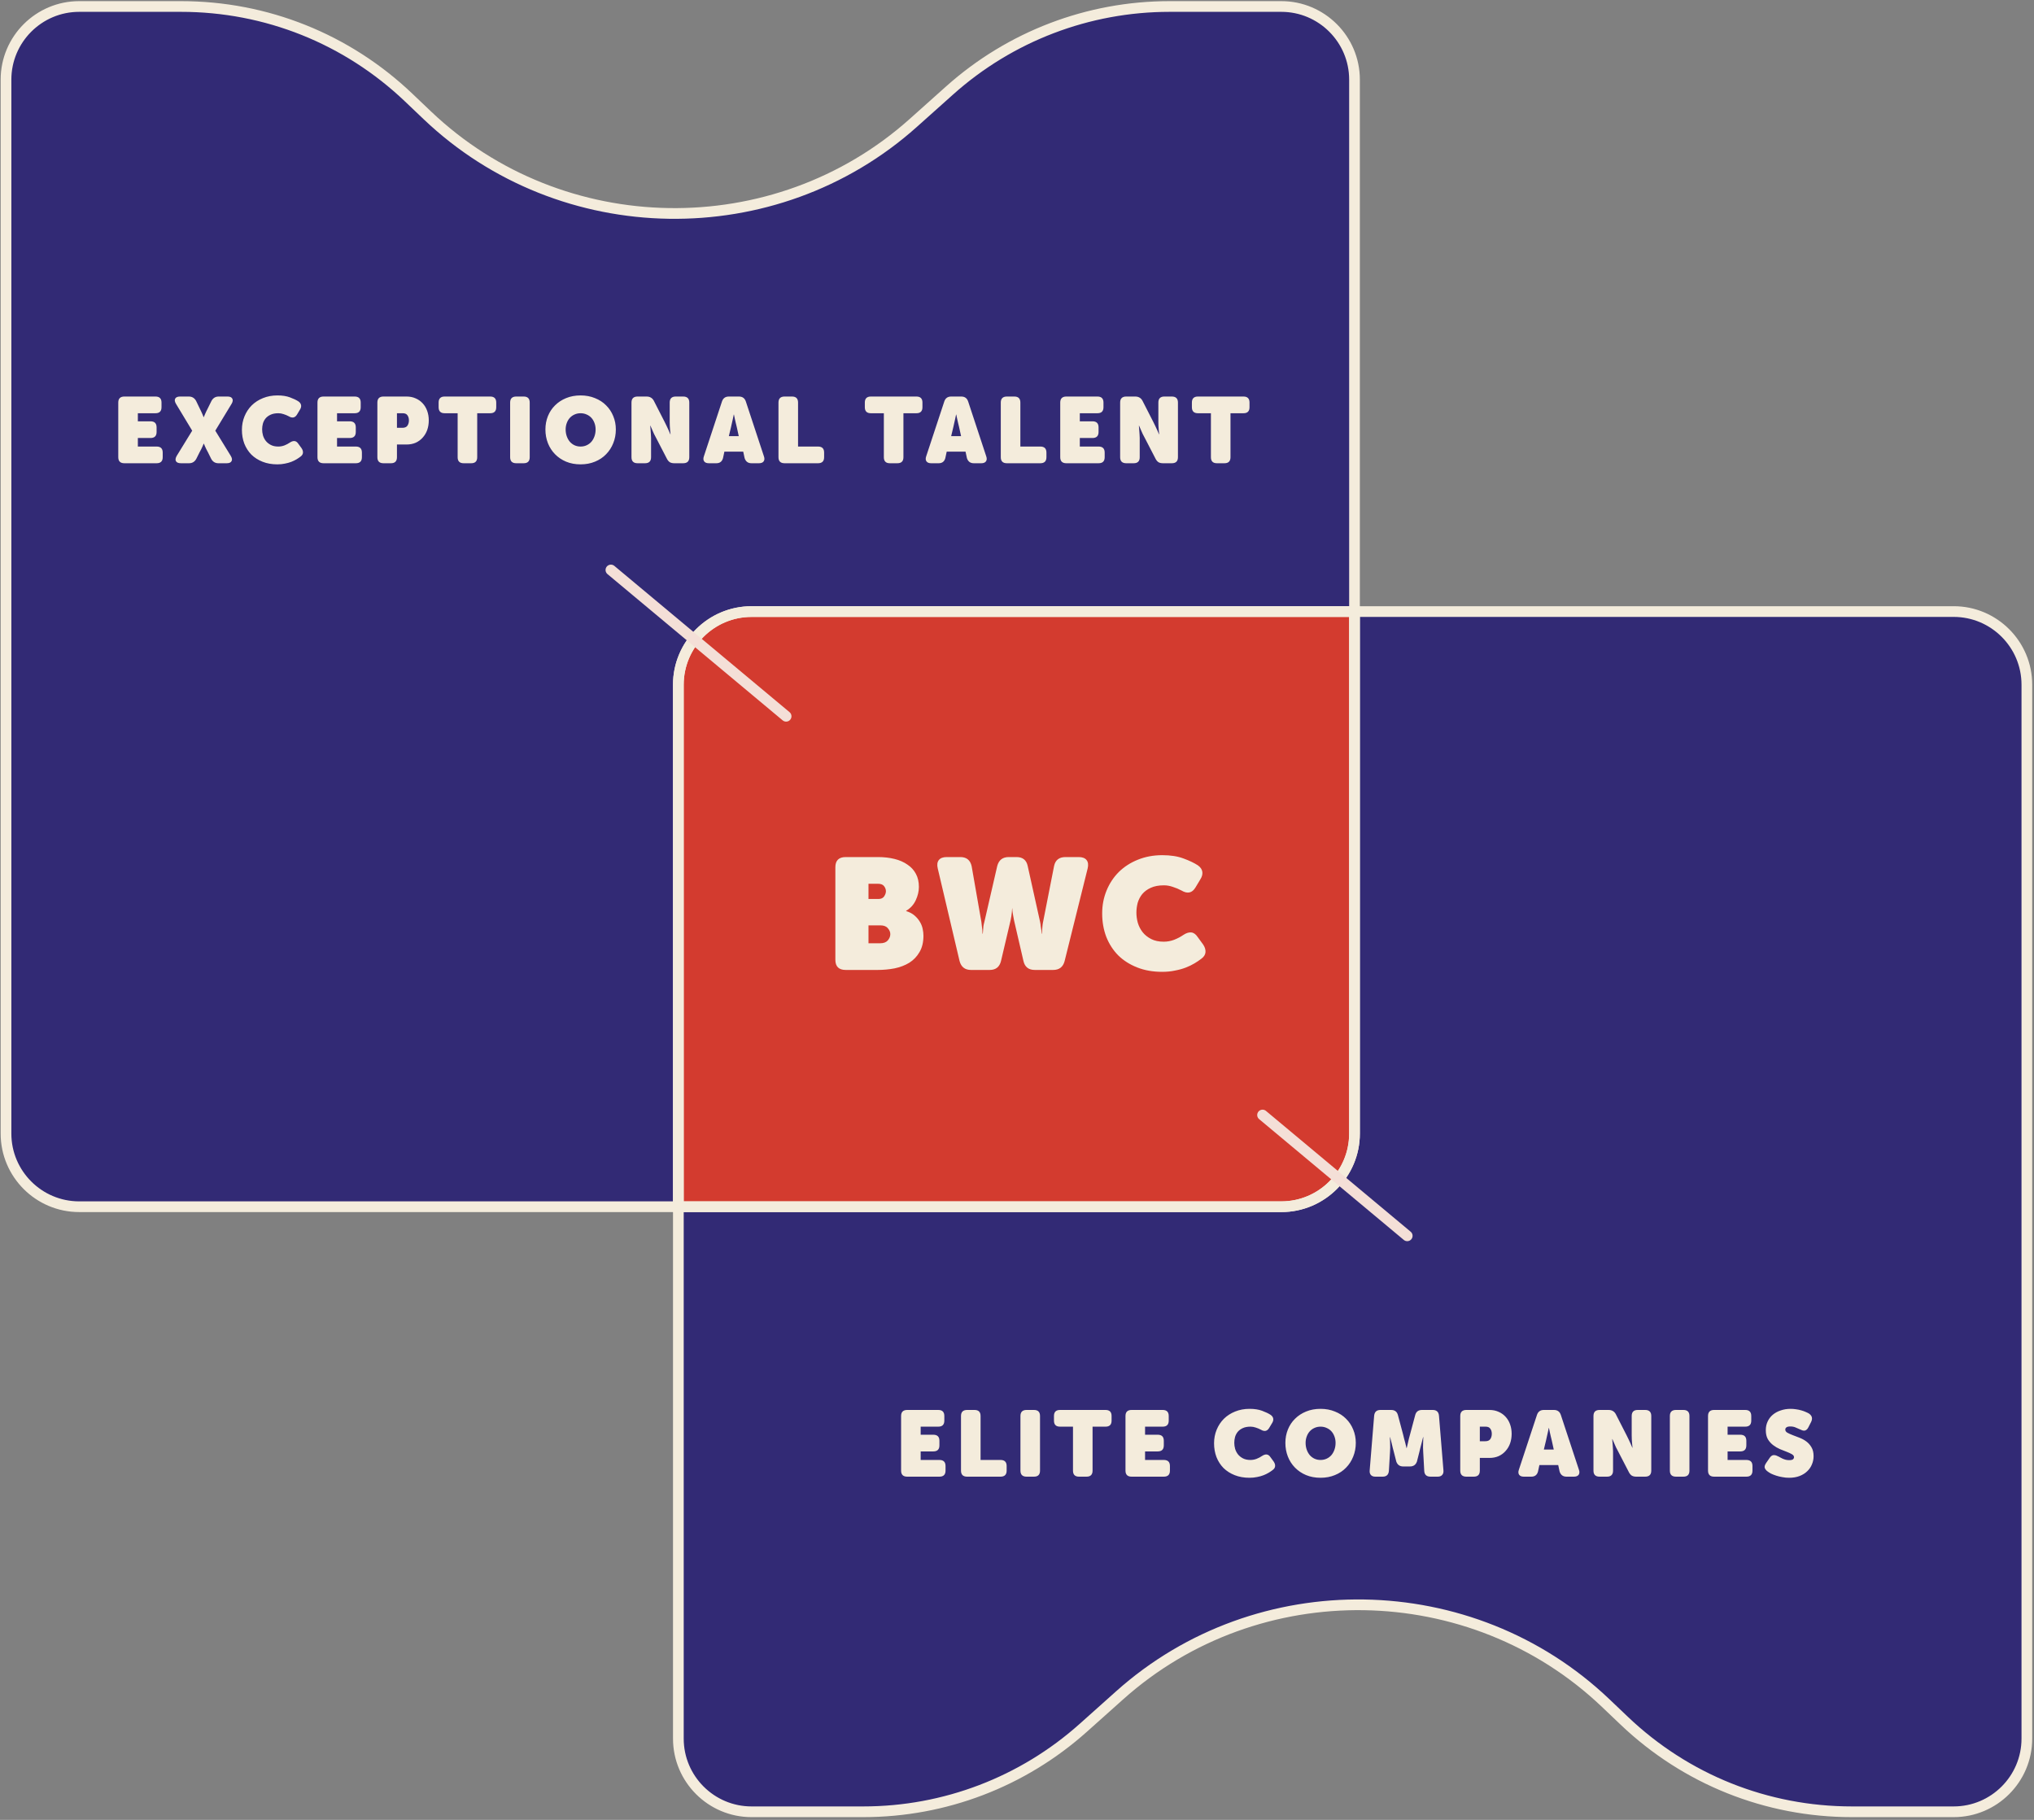
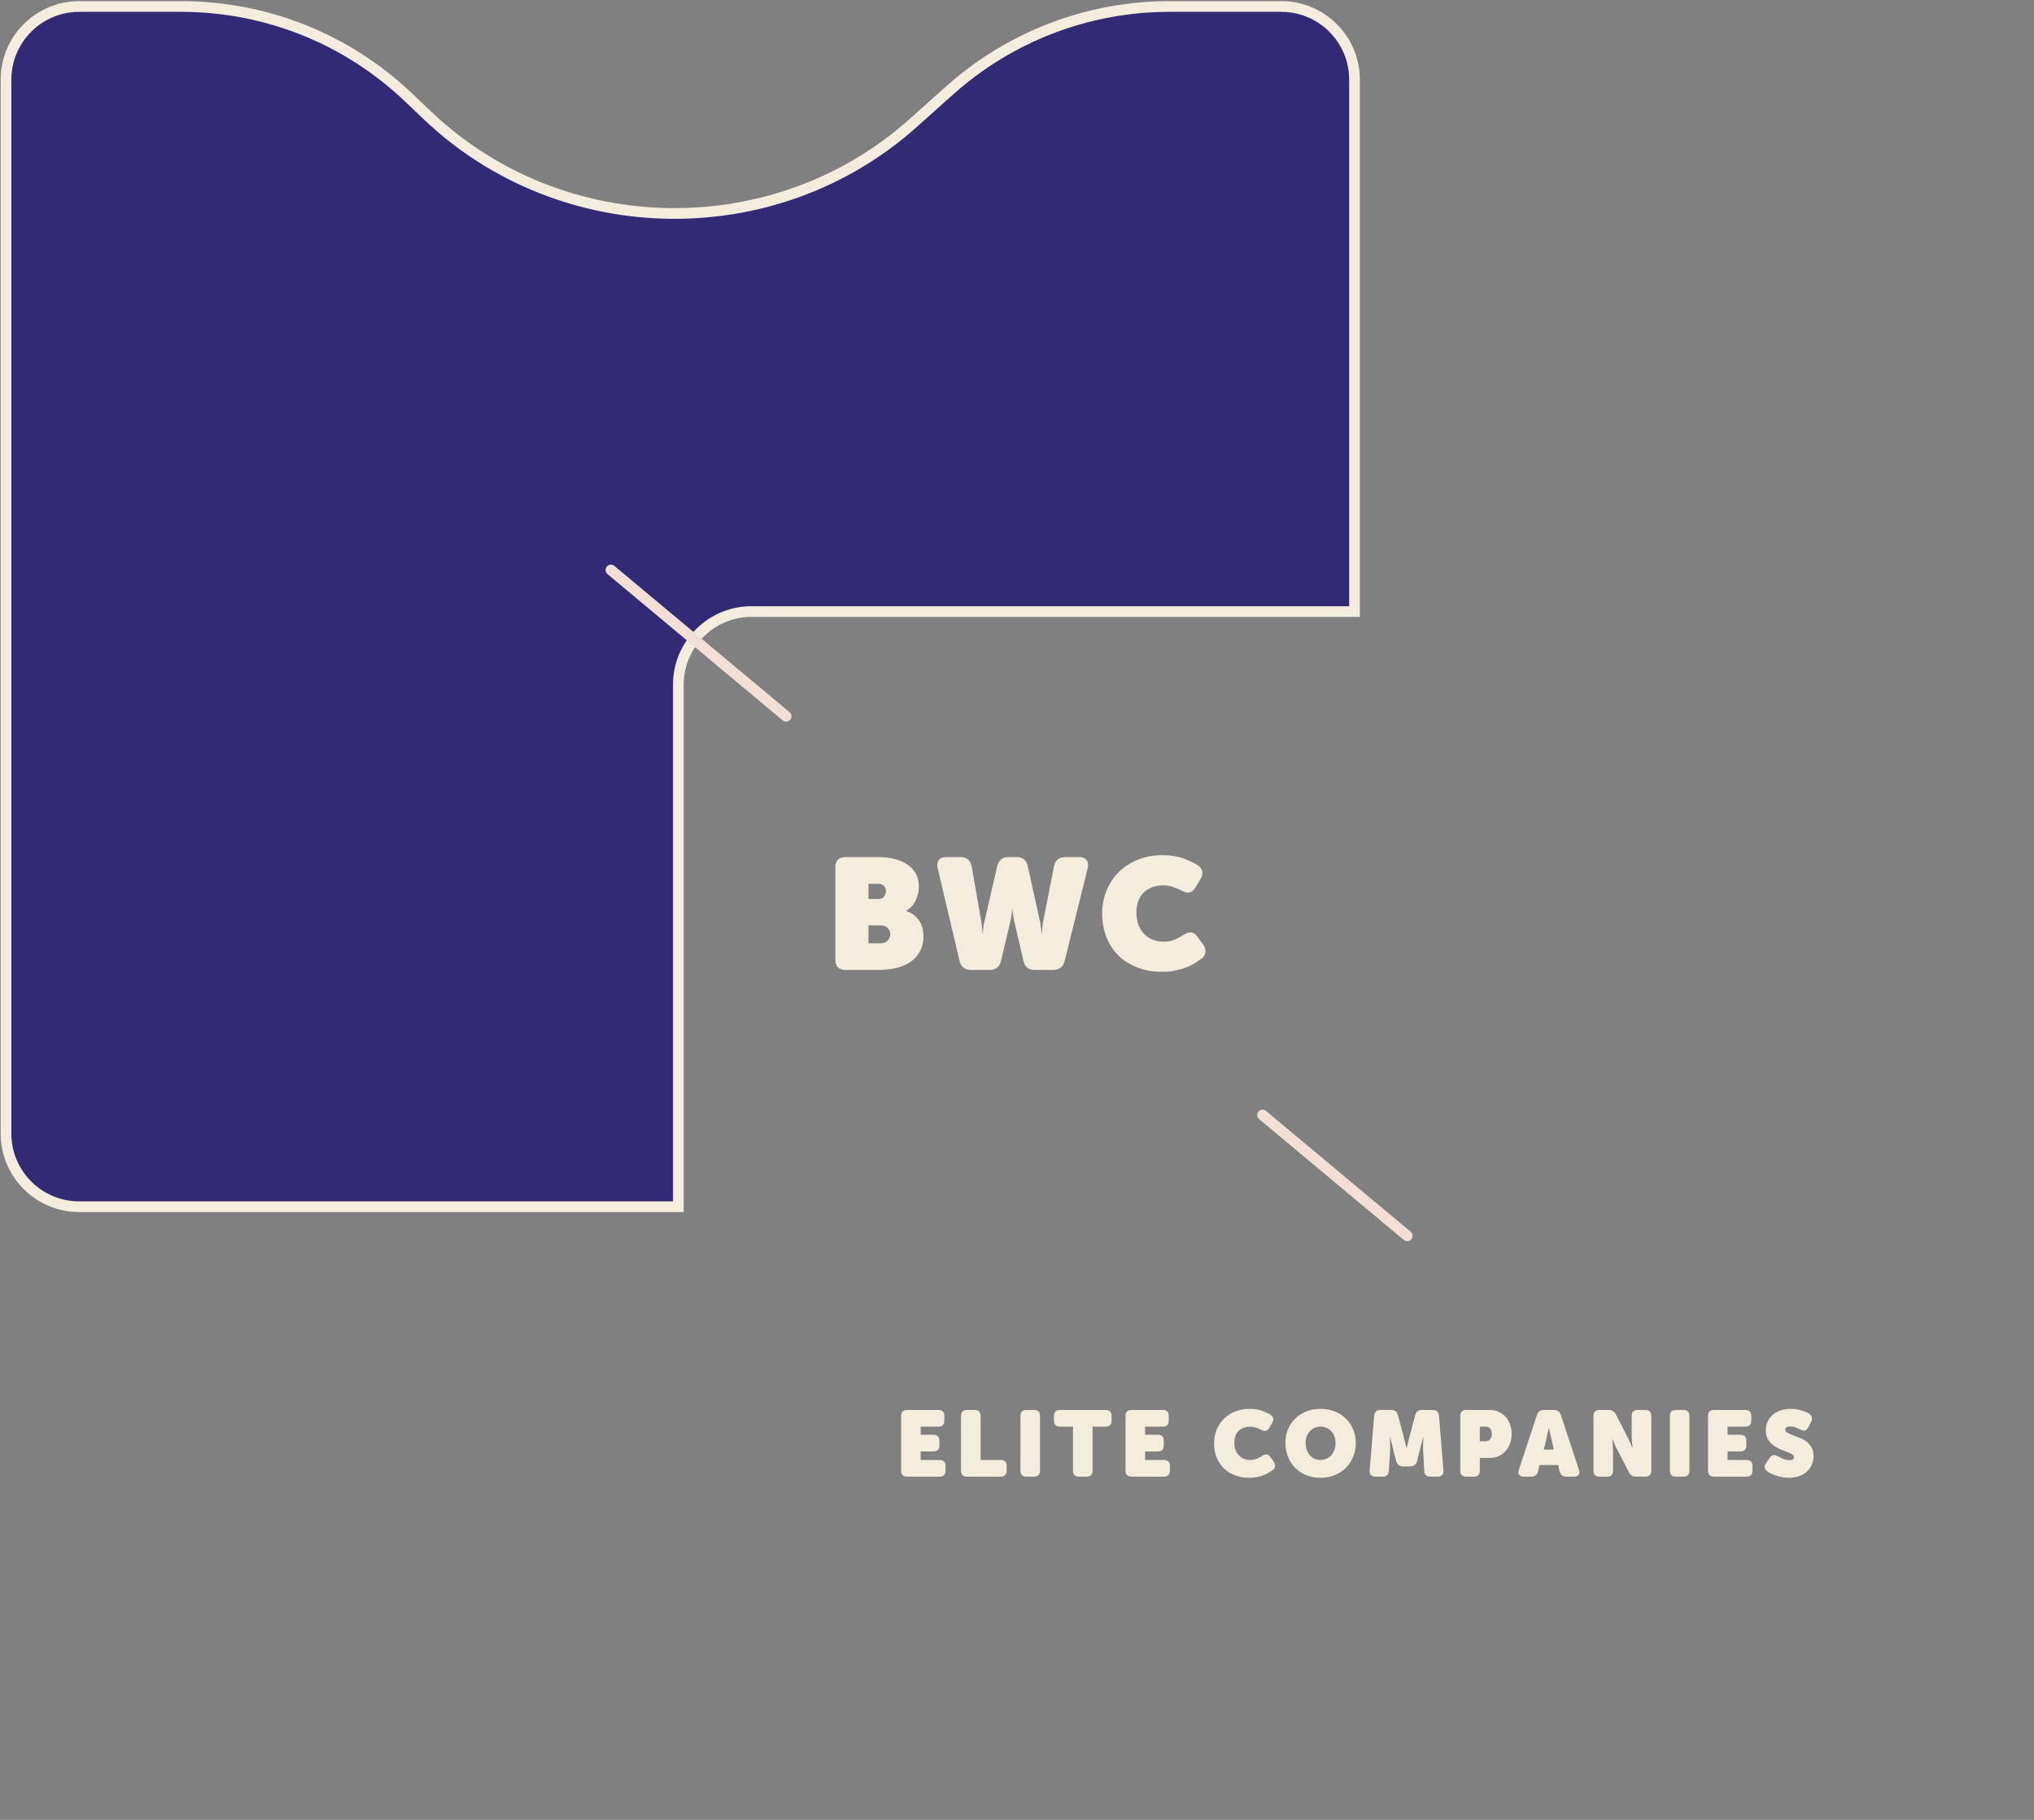
<svg xmlns="http://www.w3.org/2000/svg" width="570" height="510" viewBox="0 0 570 510" fill="none">
  <rect x="0" y="0" width="570" height="510" fill="#808080" stroke="none" />
-   <path d="M379.582 317.679V171.391H210.606C199.303 171.391 190.101 180.584 190.101 191.888V338.176H359.077C370.38 338.176 379.582 328.983 379.582 317.679Z" fill="#D33B2F" />
  <path d="M210.606 171.383H379.582V22.316C379.582 11.013 370.38 1.819 359.077 1.819H327.752C304.968 1.819 283.07 10.184 266.092 25.368L255.94 34.441C217.2 69.099 157.367 68.149 119.73 32.299L114.522 27.34C97.245 10.884 74.59 1.819 50.728 1.819H22.188C10.885 1.819 1.683 11.013 1.683 22.316V317.671C1.683 328.975 10.885 338.169 22.188 338.169H190.093V191.88C190.093 180.577 199.295 171.383 210.598 171.383H210.606Z" fill="#322A75" stroke="#F4ECDC" stroke-width="3" stroke-miterlimit="10" />
-   <path d="M547.487 171.383H379.582V317.672C379.582 328.975 370.38 338.169 359.077 338.169H190.101V487.235C190.101 498.538 199.303 507.732 210.606 507.732H241.932C264.715 507.732 286.613 499.367 303.592 484.184L313.744 475.111C352.483 440.452 412.316 441.402 449.953 477.252L455.162 482.211C472.438 498.667 495.093 507.732 518.955 507.732H547.495C558.798 507.732 568 498.538 568 487.235V191.88C568 180.577 558.798 171.383 547.495 171.383H547.487Z" fill="#322A75" stroke="#F4ECDC" stroke-width="3" stroke-miterlimit="10" />
-   <path d="M379.582 317.679V171.391H210.606C199.303 171.391 190.101 180.584 190.101 191.888V338.176H359.077C370.38 338.176 379.582 328.983 379.582 317.679Z" stroke="#F4ECDC" stroke-width="3" stroke-miterlimit="10" />
-   <path d="M33.145 112.815C33.145 111.689 33.718 111.125 34.861 111.125H43.572C44.698 111.125 45.261 111.689 45.261 112.815V114.115C45.261 115.242 44.698 115.805 43.572 115.805H38.632V118.067H42.167C43.312 118.067 43.883 118.631 43.883 119.757V121.057C43.883 122.184 43.312 122.747 42.167 122.747H38.632V125.139H43.883C45.028 125.139 45.599 125.703 45.599 126.829V128.129C45.599 129.256 45.028 129.819 43.883 129.819H34.861C33.718 129.819 33.145 129.256 33.145 128.129V112.815ZM53.859 120.693L49.309 113.153C48.962 112.564 48.893 112.079 49.101 111.697C49.326 111.316 49.777 111.125 50.453 111.125H52.923C53.824 111.125 54.5 111.533 54.951 112.347L55.939 114.401C56.095 114.713 56.242 115.017 56.381 115.311C56.519 115.606 56.641 115.875 56.745 116.117C56.866 116.395 56.97 116.655 57.057 116.897H57.109C57.195 116.672 57.299 116.421 57.421 116.143C57.525 115.901 57.646 115.632 57.785 115.337C57.923 115.043 58.079 114.731 58.253 114.401L59.267 112.347C59.717 111.533 60.385 111.125 61.269 111.125H63.765C64.441 111.125 64.883 111.316 65.091 111.697C65.316 112.079 65.255 112.564 64.909 113.153L60.333 120.693L64.675 127.765C65.039 128.372 65.108 128.866 64.883 129.247C64.675 129.629 64.224 129.819 63.531 129.819H61.191C60.307 129.819 59.639 129.412 59.189 128.597L58.279 126.751C58.105 126.439 57.949 126.145 57.811 125.867C57.672 125.573 57.551 125.313 57.447 125.087C57.325 124.827 57.221 124.576 57.135 124.333H57.083C56.996 124.559 56.892 124.801 56.771 125.061C56.667 125.287 56.545 125.547 56.407 125.841C56.268 126.136 56.112 126.431 55.939 126.725L55.003 128.597C54.552 129.412 53.876 129.819 52.975 129.819H50.713C50.002 129.819 49.534 129.629 49.309 129.247C49.101 128.866 49.17 128.372 49.517 127.765L53.859 120.693ZM67.793 120.459C67.793 119.107 68.036 117.842 68.521 116.663C69.006 115.485 69.682 114.462 70.549 113.595C71.433 112.729 72.482 112.053 73.695 111.567C74.926 111.065 76.278 110.813 77.751 110.813C79.12 110.813 80.29 110.995 81.261 111.359C82.249 111.723 83.046 112.105 83.653 112.503C84.086 112.815 84.329 113.179 84.381 113.595C84.433 113.994 84.312 114.419 84.017 114.869L83.237 116.169C82.682 117.088 81.911 117.253 80.923 116.663C80.472 116.421 79.996 116.221 79.493 116.065C79.008 115.892 78.514 115.805 78.011 115.805C77.144 115.805 76.416 115.944 75.827 116.221C75.255 116.481 74.787 116.828 74.423 117.261C74.076 117.695 73.825 118.18 73.669 118.717C73.53 119.255 73.461 119.792 73.461 120.329C73.461 120.884 73.539 121.447 73.695 122.019C73.868 122.591 74.137 123.111 74.501 123.579C74.865 124.03 75.333 124.403 75.905 124.697C76.477 124.992 77.17 125.139 77.985 125.139C78.574 125.139 79.146 125.035 79.701 124.827C80.273 124.602 80.784 124.333 81.235 124.021C81.703 123.709 82.136 123.571 82.535 123.605C82.934 123.64 83.289 123.891 83.601 124.359L84.511 125.607C84.806 126.041 84.936 126.465 84.901 126.881C84.866 127.297 84.632 127.661 84.199 127.973C83.887 128.216 83.514 128.467 83.081 128.727C82.648 128.987 82.162 129.221 81.625 129.429C81.088 129.637 80.49 129.802 79.831 129.923C79.19 130.062 78.488 130.131 77.725 130.131C76.2 130.131 74.822 129.889 73.591 129.403C72.36 128.918 71.312 128.251 70.445 127.401C69.596 126.535 68.937 125.512 68.469 124.333C68.018 123.137 67.793 121.846 67.793 120.459ZM88.966 112.815C88.966 111.689 89.538 111.125 90.682 111.125H99.392C100.519 111.125 101.082 111.689 101.082 112.815V114.115C101.082 115.242 100.519 115.805 99.392 115.805H94.452V118.067H97.988C99.132 118.067 99.704 118.631 99.704 119.757V121.057C99.704 122.184 99.132 122.747 97.988 122.747H94.452V125.139H99.704C100.848 125.139 101.42 125.703 101.42 126.829V128.129C101.42 129.256 100.848 129.819 99.704 129.819H90.682C89.538 129.819 88.966 129.256 88.966 128.129V112.815ZM105.754 112.815C105.754 111.689 106.326 111.125 107.47 111.125H113.944C114.88 111.125 115.729 111.299 116.492 111.645C117.254 111.975 117.904 112.434 118.442 113.023C118.996 113.613 119.421 114.323 119.716 115.155C120.01 115.97 120.158 116.854 120.158 117.807C120.158 118.778 120.01 119.679 119.716 120.511C119.421 121.326 118.996 122.037 118.442 122.643C117.904 123.25 117.254 123.727 116.492 124.073C115.729 124.403 114.88 124.567 113.944 124.567H111.24V128.129C111.24 129.256 110.676 129.819 109.55 129.819H107.47C106.326 129.819 105.754 129.256 105.754 128.129V112.815ZM112.774 119.887C113.432 119.887 113.9 119.688 114.178 119.289C114.455 118.873 114.594 118.379 114.594 117.807C114.594 117.235 114.455 116.759 114.178 116.377C113.918 115.996 113.484 115.805 112.878 115.805H111.24V119.887H112.774ZM128.247 115.805H124.607C123.48 115.805 122.917 115.242 122.917 114.115V112.815C122.917 111.689 123.48 111.125 124.607 111.125H137.373C138.499 111.125 139.063 111.689 139.063 112.815V114.115C139.063 115.242 138.499 115.805 137.373 115.805H133.733V128.129C133.733 129.256 133.169 129.819 132.043 129.819H129.937C128.81 129.819 128.247 129.256 128.247 128.129V115.805ZM142.959 112.815C142.959 111.689 143.531 111.125 144.675 111.125H146.755C147.882 111.125 148.445 111.689 148.445 112.815V128.129C148.445 129.256 147.882 129.819 146.755 129.819H144.675C143.531 129.819 142.959 129.256 142.959 128.129V112.815ZM152.846 120.355C152.846 119.021 153.08 117.773 153.548 116.611C154.016 115.45 154.684 114.445 155.55 113.595C156.417 112.729 157.448 112.053 158.644 111.567C159.858 111.065 161.21 110.813 162.7 110.813C164.174 110.813 165.517 111.065 166.73 111.567C167.961 112.053 169.001 112.729 169.85 113.595C170.717 114.445 171.384 115.45 171.852 116.611C172.338 117.773 172.58 119.021 172.58 120.355C172.58 121.725 172.338 123.007 171.852 124.203C171.384 125.382 170.717 126.413 169.85 127.297C169.001 128.181 167.961 128.875 166.73 129.377C165.517 129.88 164.174 130.131 162.7 130.131C161.21 130.131 159.858 129.88 158.644 129.377C157.448 128.875 156.417 128.181 155.55 127.297C154.684 126.413 154.016 125.382 153.548 124.203C153.08 123.007 152.846 121.725 152.846 120.355ZM158.514 120.355C158.514 121.031 158.618 121.664 158.826 122.253C159.034 122.843 159.32 123.354 159.684 123.787C160.048 124.203 160.482 124.533 160.984 124.775C161.504 125.018 162.076 125.139 162.7 125.139C163.324 125.139 163.896 125.018 164.416 124.775C164.936 124.533 165.378 124.203 165.742 123.787C166.106 123.354 166.392 122.843 166.6 122.253C166.808 121.664 166.912 121.031 166.912 120.355C166.912 119.714 166.808 119.116 166.6 118.561C166.392 117.989 166.106 117.504 165.742 117.105C165.378 116.707 164.936 116.395 164.416 116.169C163.896 115.927 163.324 115.805 162.7 115.805C162.076 115.805 161.504 115.927 160.984 116.169C160.482 116.395 160.048 116.707 159.684 117.105C159.32 117.504 159.034 117.989 158.826 118.561C158.618 119.116 158.514 119.714 158.514 120.355ZM176.965 112.815C176.965 111.689 177.537 111.125 178.681 111.125H181.177C181.662 111.125 182.061 111.221 182.373 111.411C182.702 111.585 182.98 111.871 183.205 112.269L186.273 118.275C186.464 118.622 186.646 118.995 186.819 119.393C187.01 119.792 187.183 120.165 187.339 120.511C187.53 120.927 187.703 121.326 187.859 121.707H187.911C187.859 121.291 187.816 120.875 187.781 120.459C187.746 120.113 187.72 119.74 187.703 119.341C187.686 118.943 187.677 118.587 187.677 118.275V112.815C187.677 111.689 188.24 111.125 189.367 111.125H191.447C192.591 111.125 193.163 111.689 193.163 112.815V128.129C193.163 129.256 192.591 129.819 191.447 129.819H188.951C188.483 129.819 188.084 129.733 187.755 129.559C187.443 129.369 187.174 129.074 186.949 128.675L183.855 122.695C183.664 122.366 183.474 122.002 183.283 121.603C183.11 121.205 182.945 120.832 182.789 120.485C182.598 120.087 182.425 119.688 182.269 119.289H182.217C182.252 119.705 182.286 120.121 182.321 120.537C182.356 120.884 182.382 121.257 182.399 121.655C182.434 122.037 182.451 122.383 182.451 122.695V128.129C182.451 129.256 181.888 129.819 180.761 129.819H178.681C177.537 129.819 176.965 129.256 176.965 128.129V112.815ZM202.325 112.503C202.637 111.585 203.279 111.125 204.249 111.125H207.083C208.054 111.125 208.695 111.585 209.007 112.503L214.077 127.869C214.285 128.459 214.259 128.935 213.999 129.299C213.739 129.646 213.306 129.819 212.699 129.819H210.593C209.623 129.819 208.981 129.343 208.669 128.389L208.279 126.569H203.001L202.611 128.389C202.351 129.343 201.727 129.819 200.739 129.819H198.633C198.027 129.819 197.593 129.646 197.333 129.299C197.073 128.935 197.047 128.459 197.255 127.869L202.325 112.503ZM207.031 122.227L206.459 119.627C206.373 119.315 206.286 118.96 206.199 118.561C206.113 118.145 206.026 117.764 205.939 117.417C205.853 117.001 205.766 116.585 205.679 116.169H205.627C205.541 116.585 205.454 117.001 205.367 117.417C205.281 117.764 205.194 118.145 205.107 118.561C205.038 118.96 204.96 119.315 204.873 119.627L204.249 122.227H207.031ZM218.157 112.815C218.157 111.689 218.729 111.125 219.873 111.125H221.953C223.079 111.125 223.643 111.689 223.643 112.815V125.139H229.233C230.377 125.139 230.949 125.703 230.949 126.829V128.129C230.949 129.256 230.377 129.819 229.233 129.819H219.873C218.729 129.819 218.157 129.256 218.157 128.129V112.815ZM247.687 115.805H244.047C242.92 115.805 242.357 115.242 242.357 114.115V112.815C242.357 111.689 242.92 111.125 244.047 111.125H256.813C257.94 111.125 258.503 111.689 258.503 112.815V114.115C258.503 115.242 257.94 115.805 256.813 115.805H253.173V128.129C253.173 129.256 252.61 129.819 251.483 129.819H249.377C248.25 129.819 247.687 129.256 247.687 128.129V115.805ZM264.625 112.503C264.937 111.585 265.578 111.125 266.549 111.125H269.383C270.354 111.125 270.995 111.585 271.307 112.503L276.377 127.869C276.585 128.459 276.559 128.935 276.299 129.299C276.039 129.646 275.606 129.819 274.999 129.819H272.893C271.922 129.819 271.281 129.343 270.969 128.389L270.579 126.569H265.301L264.911 128.389C264.651 129.343 264.027 129.819 263.039 129.819H260.933C260.326 129.819 259.893 129.646 259.633 129.299C259.373 128.935 259.347 128.459 259.555 127.869L264.625 112.503ZM269.331 122.227L268.759 119.627C268.672 119.315 268.586 118.96 268.499 118.561C268.412 118.145 268.326 117.764 268.239 117.417C268.152 117.001 268.066 116.585 267.979 116.169H267.927C267.84 116.585 267.754 117.001 267.667 117.417C267.58 117.764 267.494 118.145 267.407 118.561C267.338 118.96 267.26 119.315 267.173 119.627L266.549 122.227H269.331ZM280.456 112.815C280.456 111.689 281.028 111.125 282.172 111.125H284.252C285.379 111.125 285.942 111.689 285.942 112.815V125.139H291.532C292.676 125.139 293.248 125.703 293.248 126.829V128.129C293.248 129.256 292.676 129.819 291.532 129.819H282.172C281.028 129.819 280.456 129.256 280.456 128.129V112.815ZM297.117 112.815C297.117 111.689 297.689 111.125 298.833 111.125H307.543C308.669 111.125 309.233 111.689 309.233 112.815V114.115C309.233 115.242 308.669 115.805 307.543 115.805H302.603V118.067H306.139C307.283 118.067 307.855 118.631 307.855 119.757V121.057C307.855 122.184 307.283 122.747 306.139 122.747H302.603V125.139H307.855C308.999 125.139 309.571 125.703 309.571 126.829V128.129C309.571 129.256 308.999 129.819 307.855 129.819H298.833C297.689 129.819 297.117 129.256 297.117 128.129V112.815ZM313.904 112.815C313.904 111.689 314.476 111.125 315.62 111.125H318.116C318.601 111.125 319 111.221 319.312 111.411C319.641 111.585 319.918 111.871 320.144 112.269L323.212 118.275C323.402 118.622 323.584 118.995 323.758 119.393C323.948 119.792 324.122 120.165 324.278 120.511C324.468 120.927 324.642 121.326 324.798 121.707H324.85C324.798 121.291 324.754 120.875 324.72 120.459C324.685 120.113 324.659 119.74 324.642 119.341C324.624 118.943 324.616 118.587 324.616 118.275V112.815C324.616 111.689 325.179 111.125 326.306 111.125H328.386C329.53 111.125 330.102 111.689 330.102 112.815V128.129C330.102 129.256 329.53 129.819 328.386 129.819H325.89C325.422 129.819 325.023 129.733 324.694 129.559C324.382 129.369 324.113 129.074 323.888 128.675L320.794 122.695C320.603 122.366 320.412 122.002 320.222 121.603C320.048 121.205 319.884 120.832 319.728 120.485C319.537 120.087 319.364 119.688 319.208 119.289H319.156C319.19 119.705 319.225 120.121 319.26 120.537C319.294 120.884 319.32 121.257 319.338 121.655C319.372 122.037 319.39 122.383 319.39 122.695V128.129C319.39 129.256 318.826 129.819 317.7 129.819H315.62C314.476 129.819 313.904 129.256 313.904 128.129V112.815ZM339.342 115.805H335.702C334.576 115.805 334.012 115.242 334.012 114.115V112.815C334.012 111.689 334.576 111.125 335.702 111.125H348.468C349.595 111.125 350.158 111.689 350.158 112.815V114.115C350.158 115.242 349.595 115.805 348.468 115.805H344.828V128.129C344.828 129.256 344.265 129.819 343.138 129.819H341.032C339.906 129.819 339.342 129.256 339.342 128.129V115.805Z" fill="#F4ECDC" />
  <path d="M234.098 243.043C234.098 241.137 235.066 240.183 237.002 240.183H246.022C247.724 240.183 249.278 240.359 250.686 240.711C252.094 241.063 253.297 241.591 254.294 242.295C255.321 242.97 256.113 243.835 256.67 244.891C257.228 245.918 257.506 247.135 257.506 248.543C257.506 249.775 257.213 251.022 256.626 252.283C256.04 253.545 255.145 254.527 253.942 255.231V255.319C254.881 255.613 255.658 256.023 256.274 256.551C256.89 257.079 257.389 257.666 257.77 258.311C258.152 258.927 258.416 259.587 258.562 260.291C258.709 260.966 258.782 261.611 258.782 262.227C258.782 264.046 258.416 265.571 257.682 266.803C256.978 268.035 256.025 269.033 254.822 269.795C253.62 270.529 252.241 271.057 250.686 271.379C249.132 271.673 247.533 271.819 245.89 271.819H237.002C235.066 271.819 234.098 270.866 234.098 268.959V243.043ZM246.154 251.931C246.917 251.931 247.46 251.682 247.782 251.183C248.105 250.685 248.266 250.215 248.266 249.775C248.266 249.247 248.09 248.763 247.738 248.323C247.416 247.883 246.829 247.663 245.978 247.663H243.382V251.931H246.154ZM246.682 264.339C247.621 264.339 248.325 264.075 248.794 263.547C249.264 262.99 249.498 262.403 249.498 261.787C249.498 261.201 249.264 260.643 248.794 260.115C248.354 259.587 247.665 259.323 246.726 259.323H243.382V264.339H246.682ZM262.786 243.351C262.552 242.354 262.654 241.577 263.094 241.019C263.534 240.462 264.268 240.183 265.294 240.183H269.122C270.853 240.183 271.909 241.034 272.29 242.735L275.018 258.355C275.077 258.766 275.121 259.162 275.15 259.543C275.209 259.925 275.253 260.277 275.282 260.599C275.312 260.951 275.326 261.303 275.326 261.655H275.414C275.444 261.303 275.473 260.951 275.502 260.599C275.532 260.277 275.561 259.925 275.59 259.543C275.649 259.162 275.737 258.766 275.854 258.355L279.462 242.691C279.902 241.019 280.973 240.183 282.674 240.183H284.874C286.605 240.183 287.646 241.019 287.998 242.691L291.474 258.355C291.562 258.766 291.621 259.177 291.65 259.587C291.709 259.969 291.768 260.321 291.826 260.643C291.856 260.995 291.885 261.333 291.914 261.655H292.002C292.002 261.303 292.017 260.951 292.046 260.599C292.076 260.277 292.105 259.925 292.134 259.543C292.164 259.162 292.222 258.766 292.31 258.355L295.39 242.691C295.742 241.019 296.813 240.183 298.602 240.183H302.298C303.325 240.183 304.058 240.462 304.498 241.019C304.938 241.577 305.041 242.354 304.806 243.351L298.338 269.355C297.898 270.998 296.828 271.819 295.126 271.819H289.978C288.248 271.819 287.192 270.983 286.81 269.311L284.17 257.915C284.082 257.505 284.009 257.109 283.95 256.727C283.892 256.346 283.833 255.994 283.774 255.671C283.716 255.319 283.686 254.953 283.686 254.571H283.642C283.613 254.953 283.584 255.319 283.554 255.671C283.525 255.994 283.481 256.346 283.422 256.727C283.364 257.109 283.29 257.505 283.202 257.915L280.518 269.311C280.108 270.983 279.052 271.819 277.35 271.819H272.114C270.413 271.819 269.342 270.983 268.902 269.311L262.786 243.351ZM308.87 255.979C308.87 253.691 309.28 251.55 310.102 249.555C310.923 247.561 312.067 245.83 313.534 244.363C315.03 242.897 316.804 241.753 318.858 240.931C320.94 240.081 323.228 239.655 325.722 239.655C328.039 239.655 330.019 239.963 331.662 240.579C333.334 241.195 334.683 241.841 335.71 242.515C336.443 243.043 336.854 243.659 336.942 244.363C337.03 245.038 336.824 245.757 336.326 246.519L335.006 248.719C334.067 250.274 332.762 250.553 331.09 249.555C330.327 249.145 329.52 248.807 328.67 248.543C327.848 248.25 327.012 248.103 326.162 248.103C324.695 248.103 323.463 248.338 322.466 248.807C321.498 249.247 320.706 249.834 320.09 250.567C319.503 251.301 319.078 252.122 318.814 253.031C318.579 253.941 318.462 254.85 318.462 255.759C318.462 256.698 318.594 257.651 318.858 258.619C319.151 259.587 319.606 260.467 320.222 261.259C320.838 262.022 321.63 262.653 322.598 263.151C323.566 263.65 324.739 263.899 326.118 263.899C327.115 263.899 328.083 263.723 329.022 263.371C329.99 262.99 330.855 262.535 331.618 262.007C332.41 261.479 333.143 261.245 333.818 261.303C334.492 261.362 335.094 261.787 335.622 262.579L337.162 264.691C337.66 265.425 337.88 266.143 337.822 266.847C337.763 267.551 337.367 268.167 336.634 268.695C336.106 269.106 335.475 269.531 334.742 269.971C334.008 270.411 333.187 270.807 332.278 271.159C331.368 271.511 330.356 271.79 329.242 271.995C328.156 272.23 326.968 272.347 325.678 272.347C323.096 272.347 320.764 271.937 318.682 271.115C316.599 270.294 314.824 269.165 313.358 267.727C311.92 266.261 310.806 264.53 310.014 262.535C309.251 260.511 308.87 258.326 308.87 255.979Z" fill="#F4ECDC" />
  <path d="M220.299 200.727L171.198 159.733" stroke="#F4DFD7" stroke-width="3" stroke-linecap="round" stroke-linejoin="round" />
  <path d="M394.355 346.324L353.812 312.471" stroke="#F4DFD7" stroke-width="3" stroke-linecap="round" stroke-linejoin="round" />
  <path d="M252.519 396.815C252.519 395.689 253.091 395.125 254.235 395.125H262.945C264.071 395.125 264.635 395.689 264.635 396.815V398.115C264.635 399.242 264.071 399.805 262.945 399.805H258.005V402.067H261.541C262.685 402.067 263.257 402.631 263.257 403.757V405.057C263.257 406.184 262.685 406.747 261.541 406.747H258.005V409.139H263.257C264.401 409.139 264.973 409.703 264.973 410.829V412.129C264.973 413.256 264.401 413.819 263.257 413.819H254.235C253.091 413.819 252.519 413.256 252.519 412.129V396.815ZM269.306 396.815C269.306 395.689 269.878 395.125 271.022 395.125H273.102C274.229 395.125 274.792 395.689 274.792 396.815V409.139H280.382C281.526 409.139 282.098 409.703 282.098 410.829V412.129C282.098 413.256 281.526 413.819 280.382 413.819H271.022C269.878 413.819 269.306 413.256 269.306 412.129V396.815ZM285.966 396.815C285.966 395.689 286.538 395.125 287.682 395.125H289.762C290.889 395.125 291.452 395.689 291.452 396.815V412.129C291.452 413.256 290.889 413.819 289.762 413.819H287.682C286.538 413.819 285.966 413.256 285.966 412.129V396.815ZM300.69 399.805H297.05C295.923 399.805 295.36 399.242 295.36 398.115V396.815C295.36 395.689 295.923 395.125 297.05 395.125H309.816C310.943 395.125 311.506 395.689 311.506 396.815V398.115C311.506 399.242 310.943 399.805 309.816 399.805H306.176V412.129C306.176 413.256 305.613 413.819 304.486 413.819H302.38C301.253 413.819 300.69 413.256 300.69 412.129V399.805ZM315.402 396.815C315.402 395.689 315.974 395.125 317.118 395.125H325.828C326.955 395.125 327.518 395.689 327.518 396.815V398.115C327.518 399.242 326.955 399.805 325.828 399.805H320.888V402.067H324.424C325.568 402.067 326.14 402.631 326.14 403.757V405.057C326.14 406.184 325.568 406.747 324.424 406.747H320.888V409.139H326.14C327.284 409.139 327.856 409.703 327.856 410.829V412.129C327.856 413.256 327.284 413.819 326.14 413.819H317.118C315.974 413.819 315.402 413.256 315.402 412.129V396.815ZM340.223 404.459C340.223 403.107 340.466 401.842 340.951 400.663C341.437 399.485 342.113 398.462 342.979 397.595C343.863 396.729 344.912 396.053 346.125 395.567C347.356 395.065 348.708 394.813 350.181 394.813C351.551 394.813 352.721 394.995 353.691 395.359C354.679 395.723 355.477 396.105 356.083 396.503C356.517 396.815 356.759 397.179 356.811 397.595C356.863 397.994 356.742 398.419 356.447 398.869L355.667 400.169C355.113 401.088 354.341 401.253 353.353 400.663C352.903 400.421 352.426 400.221 351.923 400.065C351.438 399.892 350.944 399.805 350.441 399.805C349.575 399.805 348.847 399.944 348.257 400.221C347.685 400.481 347.217 400.828 346.853 401.261C346.507 401.695 346.255 402.18 346.099 402.717C345.961 403.255 345.891 403.792 345.891 404.329C345.891 404.884 345.969 405.447 346.125 406.019C346.299 406.591 346.567 407.111 346.931 407.579C347.295 408.03 347.763 408.403 348.335 408.697C348.907 408.992 349.601 409.139 350.415 409.139C351.005 409.139 351.577 409.035 352.131 408.827C352.703 408.602 353.215 408.333 353.665 408.021C354.133 407.709 354.567 407.571 354.965 407.605C355.364 407.64 355.719 407.891 356.031 408.359L356.941 409.607C357.236 410.041 357.366 410.465 357.331 410.881C357.297 411.297 357.063 411.661 356.629 411.973C356.317 412.216 355.945 412.467 355.511 412.727C355.078 412.987 354.593 413.221 354.055 413.429C353.518 413.637 352.92 413.802 352.261 413.923C351.62 414.062 350.918 414.131 350.155 414.131C348.63 414.131 347.252 413.889 346.021 413.403C344.791 412.918 343.742 412.251 342.875 411.401C342.026 410.535 341.367 409.512 340.899 408.333C340.449 407.137 340.223 405.846 340.223 404.459ZM360.21 404.355C360.21 403.021 360.444 401.773 360.912 400.611C361.38 399.45 362.047 398.445 362.914 397.595C363.781 396.729 364.812 396.053 366.008 395.567C367.221 395.065 368.573 394.813 370.064 394.813C371.537 394.813 372.881 395.065 374.094 395.567C375.325 396.053 376.365 396.729 377.214 397.595C378.081 398.445 378.748 399.45 379.216 400.611C379.701 401.773 379.944 403.021 379.944 404.355C379.944 405.725 379.701 407.007 379.216 408.203C378.748 409.382 378.081 410.413 377.214 411.297C376.365 412.181 375.325 412.875 374.094 413.377C372.881 413.88 371.537 414.131 370.064 414.131C368.573 414.131 367.221 413.88 366.008 413.377C364.812 412.875 363.781 412.181 362.914 411.297C362.047 410.413 361.38 409.382 360.912 408.203C360.444 407.007 360.21 405.725 360.21 404.355ZM365.878 404.355C365.878 405.031 365.982 405.664 366.19 406.253C366.398 406.843 366.684 407.354 367.048 407.787C367.412 408.203 367.845 408.533 368.348 408.775C368.868 409.018 369.44 409.139 370.064 409.139C370.688 409.139 371.26 409.018 371.78 408.775C372.3 408.533 372.742 408.203 373.106 407.787C373.47 407.354 373.756 406.843 373.964 406.253C374.172 405.664 374.276 405.031 374.276 404.355C374.276 403.714 374.172 403.116 373.964 402.561C373.756 401.989 373.47 401.504 373.106 401.105C372.742 400.707 372.3 400.395 371.78 400.169C371.26 399.927 370.688 399.805 370.064 399.805C369.44 399.805 368.868 399.927 368.348 400.169C367.845 400.395 367.412 400.707 367.048 401.105C366.684 401.504 366.398 401.989 366.19 402.561C365.982 403.116 365.878 403.714 365.878 404.355ZM385.083 396.763C385.187 395.671 385.776 395.125 386.851 395.125H389.841C390.846 395.125 391.479 395.593 391.739 396.529L393.195 401.989C393.281 402.336 393.377 402.726 393.481 403.159C393.602 403.593 393.715 404.009 393.819 404.407C393.923 404.858 394.035 405.326 394.157 405.811H394.209C394.33 405.326 394.443 404.849 394.547 404.381C394.633 403.983 394.729 403.567 394.833 403.133C394.954 402.7 395.058 402.319 395.145 401.989L396.601 396.529C396.861 395.593 397.493 395.125 398.499 395.125H401.489C402.581 395.125 403.17 395.671 403.257 396.763L404.505 412.051C404.557 412.606 404.435 413.039 404.141 413.351C403.863 413.663 403.447 413.819 402.893 413.819H400.891C399.764 413.819 399.175 413.273 399.123 412.181L398.837 406.955C398.802 406.557 398.785 406.115 398.785 405.629C398.785 405.144 398.793 404.685 398.811 404.251C398.828 403.749 398.845 403.237 398.863 402.717H398.811C398.672 403.272 398.533 403.818 398.395 404.355C398.273 404.806 398.152 405.274 398.031 405.759C397.927 406.245 397.831 406.643 397.745 406.955L397.069 409.607C396.739 410.509 396.089 410.959 395.119 410.959H393.221C392.267 410.959 391.626 410.509 391.297 409.607L390.621 406.955C390.534 406.626 390.43 406.227 390.309 405.759C390.205 405.274 390.092 404.806 389.971 404.355C389.832 403.835 389.693 403.298 389.555 402.743H389.503C389.52 403.263 389.537 403.775 389.555 404.277C389.572 404.711 389.581 405.17 389.581 405.655C389.581 406.123 389.563 406.557 389.529 406.955L389.217 412.181C389.13 413.273 388.549 413.819 387.475 413.819H385.421C384.866 413.819 384.45 413.663 384.173 413.351C383.895 413.039 383.783 412.606 383.835 412.051L385.083 396.763ZM409.215 396.815C409.215 395.689 409.787 395.125 410.931 395.125H417.405C418.341 395.125 419.191 395.299 419.953 395.645C420.716 395.975 421.366 396.434 421.903 397.023C422.458 397.613 422.883 398.323 423.177 399.155C423.472 399.97 423.619 400.854 423.619 401.807C423.619 402.778 423.472 403.679 423.177 404.511C422.883 405.326 422.458 406.037 421.903 406.643C421.366 407.25 420.716 407.727 419.953 408.073C419.191 408.403 418.341 408.567 417.405 408.567H414.701V412.129C414.701 413.256 414.138 413.819 413.011 413.819H410.931C409.787 413.819 409.215 413.256 409.215 412.129V396.815ZM416.235 403.887C416.894 403.887 417.362 403.688 417.639 403.289C417.917 402.873 418.055 402.379 418.055 401.807C418.055 401.235 417.917 400.759 417.639 400.377C417.379 399.996 416.946 399.805 416.339 399.805H414.701V403.887H416.235ZM430.716 396.503C431.028 395.585 431.67 395.125 432.64 395.125H435.474C436.445 395.125 437.086 395.585 437.398 396.503L442.468 411.869C442.676 412.459 442.65 412.935 442.39 413.299C442.13 413.646 441.697 413.819 441.09 413.819H438.984C438.014 413.819 437.372 413.343 437.06 412.389L436.67 410.569H431.392L431.002 412.389C430.742 413.343 430.118 413.819 429.13 413.819H427.024C426.418 413.819 425.984 413.646 425.724 413.299C425.464 412.935 425.438 412.459 425.646 411.869L430.716 396.503ZM435.422 406.227L434.85 403.627C434.764 403.315 434.677 402.96 434.59 402.561C434.504 402.145 434.417 401.764 434.33 401.417C434.244 401.001 434.157 400.585 434.07 400.169H434.018C433.932 400.585 433.845 401.001 433.758 401.417C433.672 401.764 433.585 402.145 433.498 402.561C433.429 402.96 433.351 403.315 433.264 403.627L432.64 406.227H435.422ZM446.548 396.815C446.548 395.689 447.12 395.125 448.264 395.125H450.76C451.245 395.125 451.644 395.221 451.956 395.411C452.285 395.585 452.562 395.871 452.788 396.269L455.856 402.275C456.046 402.622 456.228 402.995 456.402 403.393C456.592 403.792 456.766 404.165 456.922 404.511C457.112 404.927 457.286 405.326 457.442 405.707H457.494C457.442 405.291 457.398 404.875 457.364 404.459C457.329 404.113 457.303 403.74 457.286 403.341C457.268 402.943 457.26 402.587 457.26 402.275V396.815C457.26 395.689 457.823 395.125 458.95 395.125H461.03C462.174 395.125 462.746 395.689 462.746 396.815V412.129C462.746 413.256 462.174 413.819 461.03 413.819H458.534C458.066 413.819 457.667 413.733 457.338 413.559C457.026 413.369 456.757 413.074 456.532 412.675L453.438 406.695C453.247 406.366 453.056 406.002 452.866 405.603C452.692 405.205 452.528 404.832 452.372 404.485C452.181 404.087 452.008 403.688 451.852 403.289H451.8C451.834 403.705 451.869 404.121 451.904 404.537C451.938 404.884 451.964 405.257 451.982 405.655C452.016 406.037 452.034 406.383 452.034 406.695V412.129C452.034 413.256 451.47 413.819 450.344 413.819H448.264C447.12 413.819 446.548 413.256 446.548 412.129V396.815ZM467.956 396.815C467.956 395.689 468.528 395.125 469.672 395.125H471.752C472.879 395.125 473.442 395.689 473.442 396.815V412.129C473.442 413.256 472.879 413.819 471.752 413.819H469.672C468.528 413.819 467.956 413.256 467.956 412.129V396.815ZM478.65 396.815C478.65 395.689 479.222 395.125 480.366 395.125H489.076C490.202 395.125 490.766 395.689 490.766 396.815V398.115C490.766 399.242 490.202 399.805 489.076 399.805H484.136V402.067H487.672C488.816 402.067 489.388 402.631 489.388 403.757V405.057C489.388 406.184 488.816 406.747 487.672 406.747H484.136V409.139H489.388C490.532 409.139 491.104 409.703 491.104 410.829V412.129C491.104 413.256 490.532 413.819 489.388 413.819H480.366C479.222 413.819 478.65 413.256 478.65 412.129V396.815ZM495.284 412.311C494.955 412.069 494.712 411.765 494.556 411.401C494.417 411.037 494.547 410.561 494.946 409.971L495.934 408.541C496.246 408.091 496.584 407.839 496.948 407.787C497.329 407.735 497.771 407.848 498.274 408.125C498.43 408.177 498.603 408.264 498.794 408.385C499.002 408.507 499.236 408.628 499.496 408.749C499.756 408.871 500.042 408.975 500.354 409.061C500.666 409.148 501.004 409.191 501.368 409.191C501.905 409.191 502.269 409.113 502.46 408.957C502.651 408.784 502.746 408.585 502.746 408.359C502.746 408.03 502.547 407.753 502.148 407.527C501.767 407.302 501.281 407.077 500.692 406.851C500.103 406.626 499.47 406.375 498.794 406.097C498.118 405.803 497.485 405.43 496.896 404.979C496.307 404.529 495.813 403.974 495.414 403.315C495.033 402.639 494.842 401.799 494.842 400.793C494.842 399.892 495.015 399.077 495.362 398.349C495.709 397.604 496.194 396.971 496.818 396.451C497.442 395.931 498.179 395.533 499.028 395.255C499.877 394.961 500.796 394.813 501.784 394.813C502.321 394.813 502.85 394.857 503.37 394.943C503.89 395.013 504.375 395.117 504.826 395.255C505.277 395.377 505.684 395.524 506.048 395.697C506.429 395.853 506.741 396.009 506.984 396.165C507.435 396.495 507.695 396.859 507.764 397.257C507.833 397.639 507.755 398.055 507.53 398.505L506.776 399.987C506.62 400.299 506.447 400.525 506.256 400.663C506.083 400.802 505.901 400.889 505.71 400.923C505.519 400.941 505.311 400.915 505.086 400.845C504.878 400.776 504.67 400.689 504.462 400.585C503.994 400.377 503.552 400.187 503.136 400.013C502.737 399.84 502.261 399.753 501.706 399.753C501.186 399.753 500.822 399.84 500.614 400.013C500.406 400.169 500.302 400.369 500.302 400.611C500.302 400.975 500.493 401.27 500.874 401.495C501.273 401.721 501.767 401.946 502.356 402.171C502.945 402.379 503.578 402.622 504.254 402.899C504.947 403.159 505.589 403.506 506.178 403.939C506.767 404.373 507.253 404.919 507.634 405.577C508.033 406.236 508.232 407.068 508.232 408.073C508.232 408.888 508.076 409.659 507.764 410.387C507.469 411.115 507.027 411.757 506.438 412.311C505.866 412.866 505.155 413.308 504.306 413.637C503.457 413.967 502.477 414.131 501.368 414.131C500.727 414.131 500.094 414.071 499.47 413.949C498.863 413.845 498.291 413.707 497.754 413.533C497.217 413.36 496.731 413.169 496.298 412.961C495.882 412.736 495.544 412.519 495.284 412.311Z" fill="#F4ECDC" />
</svg>